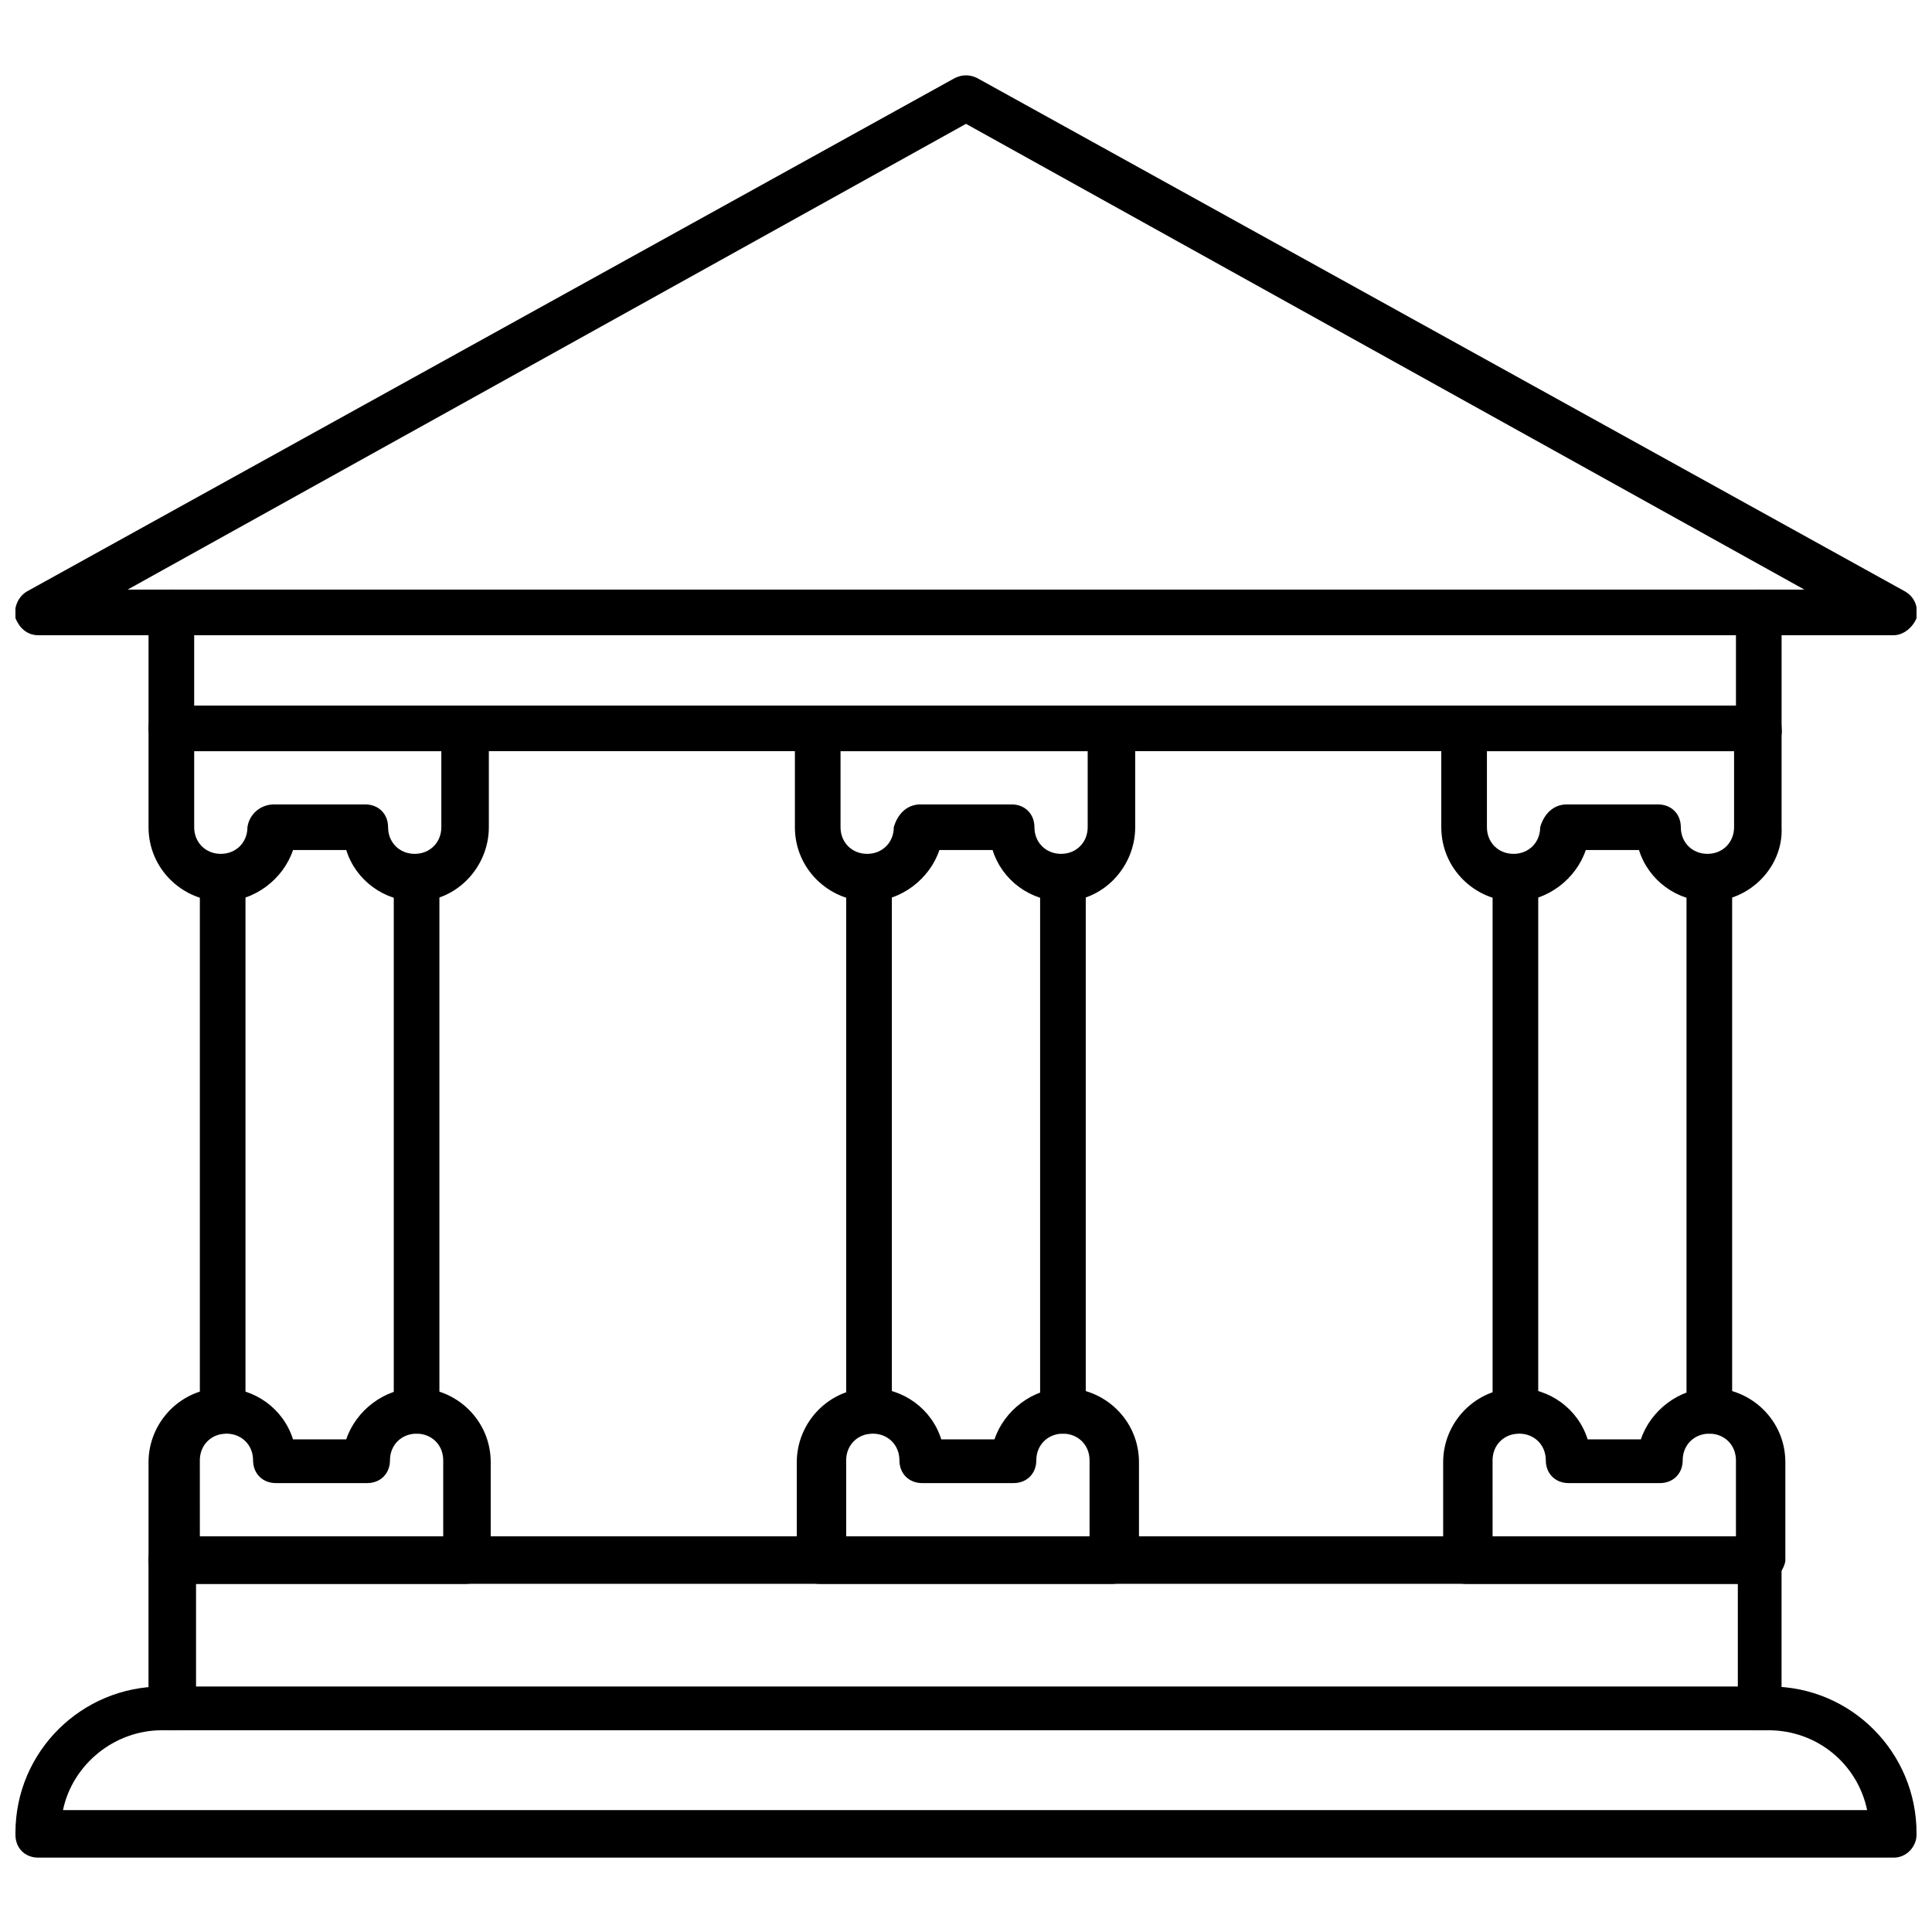
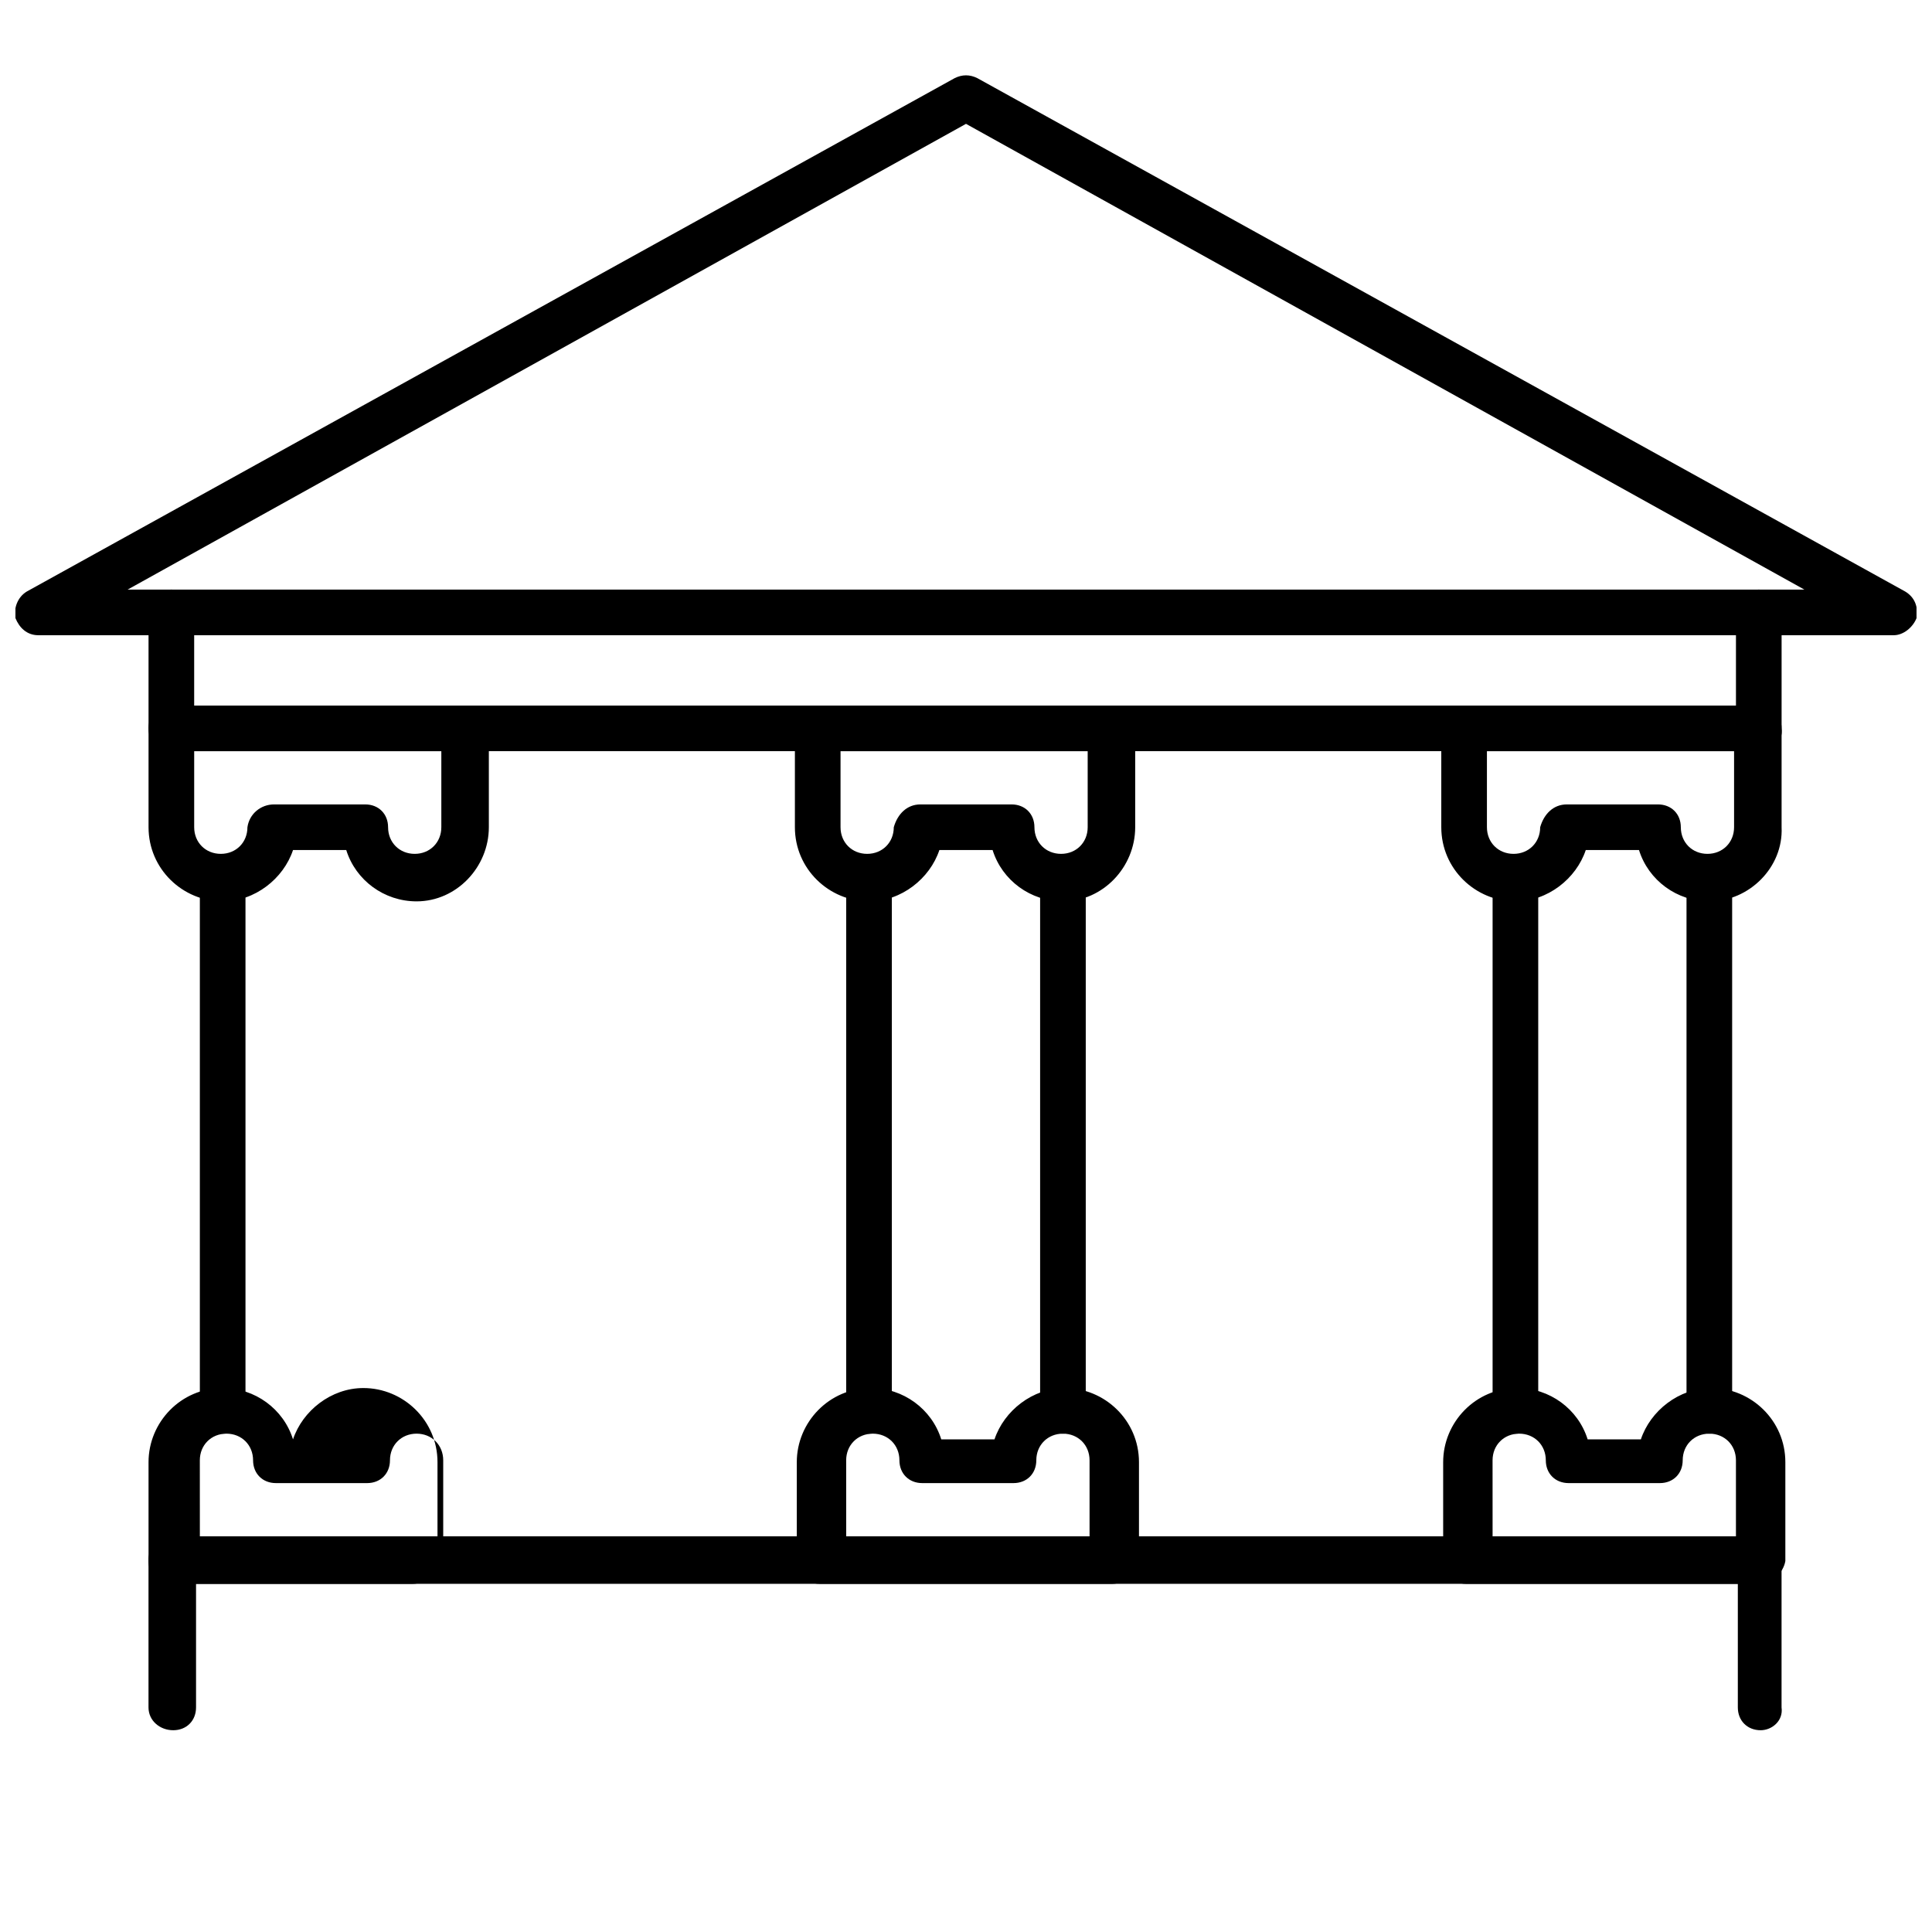
<svg xmlns="http://www.w3.org/2000/svg" width="800px" height="800px" version="1.1" viewBox="144 144 512 512">
  <defs>
    <clipPath id="b">
      <path d="m148.09 163h503.81v150h-503.81z" />
    </clipPath>
    <clipPath id="a">
      <path d="m148.09 590h503.81v47h-503.81z" />
    </clipPath>
  </defs>
  <g clip-path="url(#b)">
    <path d="m645.86 312.34h-491.72c-3.023 0-5.039-2.016-6.047-4.535-0.504-2.519 0.504-5.543 3.023-7.055l245.86-136.03c2.016-1.008 4.031-1.008 6.047 0l245.86 136.03c2.519 1.512 3.527 4.031 3.023 7.055-1.012 2.519-3.531 4.535-6.047 4.535zm-468.04-12.09h444.36l-222.18-123.43z" />
  </g>
  <path d="m610.59 343.07h-421.18c-3.527 0-6.047-2.519-6.047-6.047v-30.73c0-3.527 2.519-6.047 6.047-6.047s6.047 2.519 6.047 6.047v24.688h408.59v-24.688c0-3.527 2.519-6.047 6.047-6.047s6.047 2.519 6.047 6.047v30.73c0.5 3.531-2.523 6.047-5.547 6.047z" />
  <path d="m610.59 602.53c-3.527 0-6.047-2.519-6.047-6.047v-32.746h-408.59v32.746c0 3.527-2.519 6.047-6.047 6.047s-6.551-2.519-6.551-6.047v-39.297c0-3.023 3.023-6.047 6.047-6.047h420.68c3.527 0 6.047 2.519 6.047 6.047v39.297c0.504 3.527-2.519 6.047-5.543 6.047z" />
  <path d="m254.4 382.87c-8.566 0-16.121-5.543-18.641-13.602h-14.105c-2.519 7.559-10.078 13.602-18.641 13.602-10.578 0-19.648-8.566-19.648-19.648v-26.199c0-3.527 2.519-6.047 6.047-6.047h78.09c3.527 0 6.047 2.519 6.047 6.047v26.199c-0.004 10.582-8.57 19.648-19.148 19.648zm-37.785-25.691h24.184c3.527 0 6.047 2.519 6.047 6.047 0 4.031 3.023 7.055 7.055 7.055s7.055-3.023 7.055-7.055v-20.152h-65.496v20.152c0 4.031 3.023 7.055 7.055 7.055s7.055-3.023 7.055-7.055c0.496-3.527 3.519-6.047 7.047-6.047z" />
-   <path d="m267.5 563.74h-78.09c-3.527 0-6.047-2.519-6.047-6.047v-26.199c0-10.578 8.566-19.648 19.648-19.648 8.566 0 16.121 5.543 18.641 13.602h14.105c2.519-7.559 10.078-13.602 18.641-13.602 10.578 0 19.648 8.566 19.648 19.648v26.199c-0.5 3.023-3.019 6.047-6.547 6.047zm-71.539-12.598h65.496v-20.152c0-4.031-3.023-7.055-7.055-7.055s-7.055 3.023-7.055 7.055c0 3.527-2.519 6.047-6.047 6.047h-24.184c-3.527 0-6.047-2.519-6.047-6.047 0-4.031-3.023-7.055-7.055-7.055s-7.055 3.023-7.055 7.055l0.008 20.152z" />
+   <path d="m267.5 563.74h-78.09c-3.527 0-6.047-2.519-6.047-6.047v-26.199c0-10.578 8.566-19.648 19.648-19.648 8.566 0 16.121 5.543 18.641 13.602c2.519-7.559 10.078-13.602 18.641-13.602 10.578 0 19.648 8.566 19.648 19.648v26.199c-0.5 3.023-3.019 6.047-6.547 6.047zm-71.539-12.598h65.496v-20.152c0-4.031-3.023-7.055-7.055-7.055s-7.055 3.023-7.055 7.055c0 3.527-2.519 6.047-6.047 6.047h-24.184c-3.527 0-6.047-2.519-6.047-6.047 0-4.031-3.023-7.055-7.055-7.055s-7.055 3.023-7.055 7.055l0.008 20.152z" />
  <path d="m438.79 563.74h-77.586c-3.527 0-6.047-2.519-6.047-6.047v-26.199c0-10.578 8.566-19.648 19.648-19.648 8.566 0 16.121 5.543 18.641 13.602h14.105c2.519-7.559 10.078-13.602 18.641-13.602 10.578 0 19.648 8.566 19.648 19.648v26.199c-1.008 3.023-3.523 6.047-7.051 6.047zm-71.543-12.598h65.496v-20.152c0-4.031-3.023-7.055-7.055-7.055s-7.055 3.023-7.055 7.055c0 3.527-2.519 6.047-6.047 6.047h-24.184c-3.527 0-6.047-2.519-6.047-6.047 0-4.031-3.023-7.055-7.055-7.055s-7.055 3.023-7.055 7.055l0.008 20.152z" />
  <path d="m610.59 563.74h-78.09c-3.527 0-6.047-2.519-6.047-6.047v-26.199c0-10.578 8.566-19.648 19.648-19.648 8.566 0 16.121 5.543 18.641 13.602h14.105c2.519-7.559 10.078-13.602 18.641-13.602 10.578 0 19.648 8.566 19.648 19.648v26.199c-0.5 3.023-3.523 6.047-6.547 6.047zm-72.043-12.598h65.496v-20.152c0-4.031-3.023-7.055-7.055-7.055s-7.055 3.023-7.055 7.055c0 3.527-2.519 6.047-6.047 6.047h-24.184c-3.527 0-6.047-2.519-6.047-6.047 0-4.031-3.023-7.055-7.055-7.055s-7.055 3.023-7.055 7.055l0.008 20.152z" />
  <path d="m425.69 382.87c-8.566 0-16.121-5.543-18.641-13.602h-14.105c-2.519 7.559-10.078 13.602-18.641 13.602-10.578 0-19.648-8.566-19.648-19.648v-26.199c0-3.527 2.519-6.047 6.047-6.047h78.09c3.527 0 6.047 2.519 6.047 6.047v26.199c-0.004 10.582-8.566 19.648-19.148 19.648zm-37.785-25.691h24.184c3.527 0 6.047 2.519 6.047 6.047 0 4.031 3.023 7.055 7.055 7.055s7.055-3.023 7.055-7.055v-20.152h-65.496v20.152c0 4.031 3.023 7.055 7.055 7.055s7.055-3.023 7.055-7.055c1.004-3.527 3.519-6.047 7.047-6.047z" />
  <path d="m596.99 382.87c-8.566 0-16.121-5.543-18.641-13.602h-14.105c-2.519 7.559-10.078 13.602-18.641 13.602-10.578 0-19.648-8.566-19.648-19.648v-26.199c0-3.527 2.519-6.047 6.047-6.047h78.09c3.527 0 6.047 2.519 6.047 6.047v26.199c0.5 10.582-8.57 19.648-19.148 19.648zm-37.785-25.691h24.184c3.527 0 6.047 2.519 6.047 6.047 0 4.031 3.023 7.055 7.055 7.055s7.055-3.023 7.055-7.055v-20.152h-65.496v20.152c0 4.031 3.023 7.055 7.055 7.055s7.055-3.023 7.055-7.055c1-3.527 3.519-6.047 7.047-6.047z" />
  <path d="m203.01 523.94c-3.527 0-6.047-2.519-6.047-6.047v-141.07c0-3.527 2.519-6.047 6.047-6.047 3.527 0 6.047 2.519 6.047 6.047v141.07c0 3.527-2.519 6.047-6.047 6.047z" />
-   <path d="m254.4 523.94c-3.527 0-6.047-2.519-6.047-6.047v-141.07c0-3.527 2.519-6.047 6.047-6.047 3.527 0 6.047 2.519 6.047 6.047v141.07c-0.004 3.527-3.023 6.047-6.047 6.047z" />
  <path d="m374.3 523.94c-3.527 0-6.047-2.519-6.047-6.047v-141.07c0-3.527 2.519-6.047 6.047-6.047 3.527 0 6.047 2.519 6.047 6.047v141.07c0 3.527-2.519 6.047-6.047 6.047z" />
  <path d="m425.69 523.94c-3.527 0-6.047-2.519-6.047-6.047v-141.07c0-3.527 2.519-6.047 6.047-6.047s6.047 2.519 6.047 6.047v141.07c0 3.527-3.023 6.047-6.047 6.047z" />
  <path d="m545.6 523.94c-3.527 0-6.047-2.519-6.047-6.047v-141.07c0-3.527 2.519-6.047 6.047-6.047s6.047 2.519 6.047 6.047v141.07c0.504 3.527-2.519 6.047-6.047 6.047z" />
  <path d="m596.99 523.94c-3.527 0-6.047-2.519-6.047-6.047v-141.07c0-3.527 2.519-6.047 6.047-6.047 3.527 0 6.047 2.519 6.047 6.047v141.07c0 3.527-2.519 6.047-6.047 6.047z" />
  <g clip-path="url(#a)">
-     <path d="m645.86 636.29h-491.72c-3.527 0-6.047-2.519-6.047-6.047v-0.504c0-21.664 17.633-38.793 38.793-38.793h426.22c21.664 0 38.793 17.633 38.793 38.793v0.504c0 3.023-2.519 6.047-6.043 6.047zm-485.17-12.594h478.12c-2.519-12.09-13.098-21.16-26.199-21.16h-425.72c-12.594 0-23.68 9.066-26.199 21.16z" />
-   </g>
+     </g>
</svg>